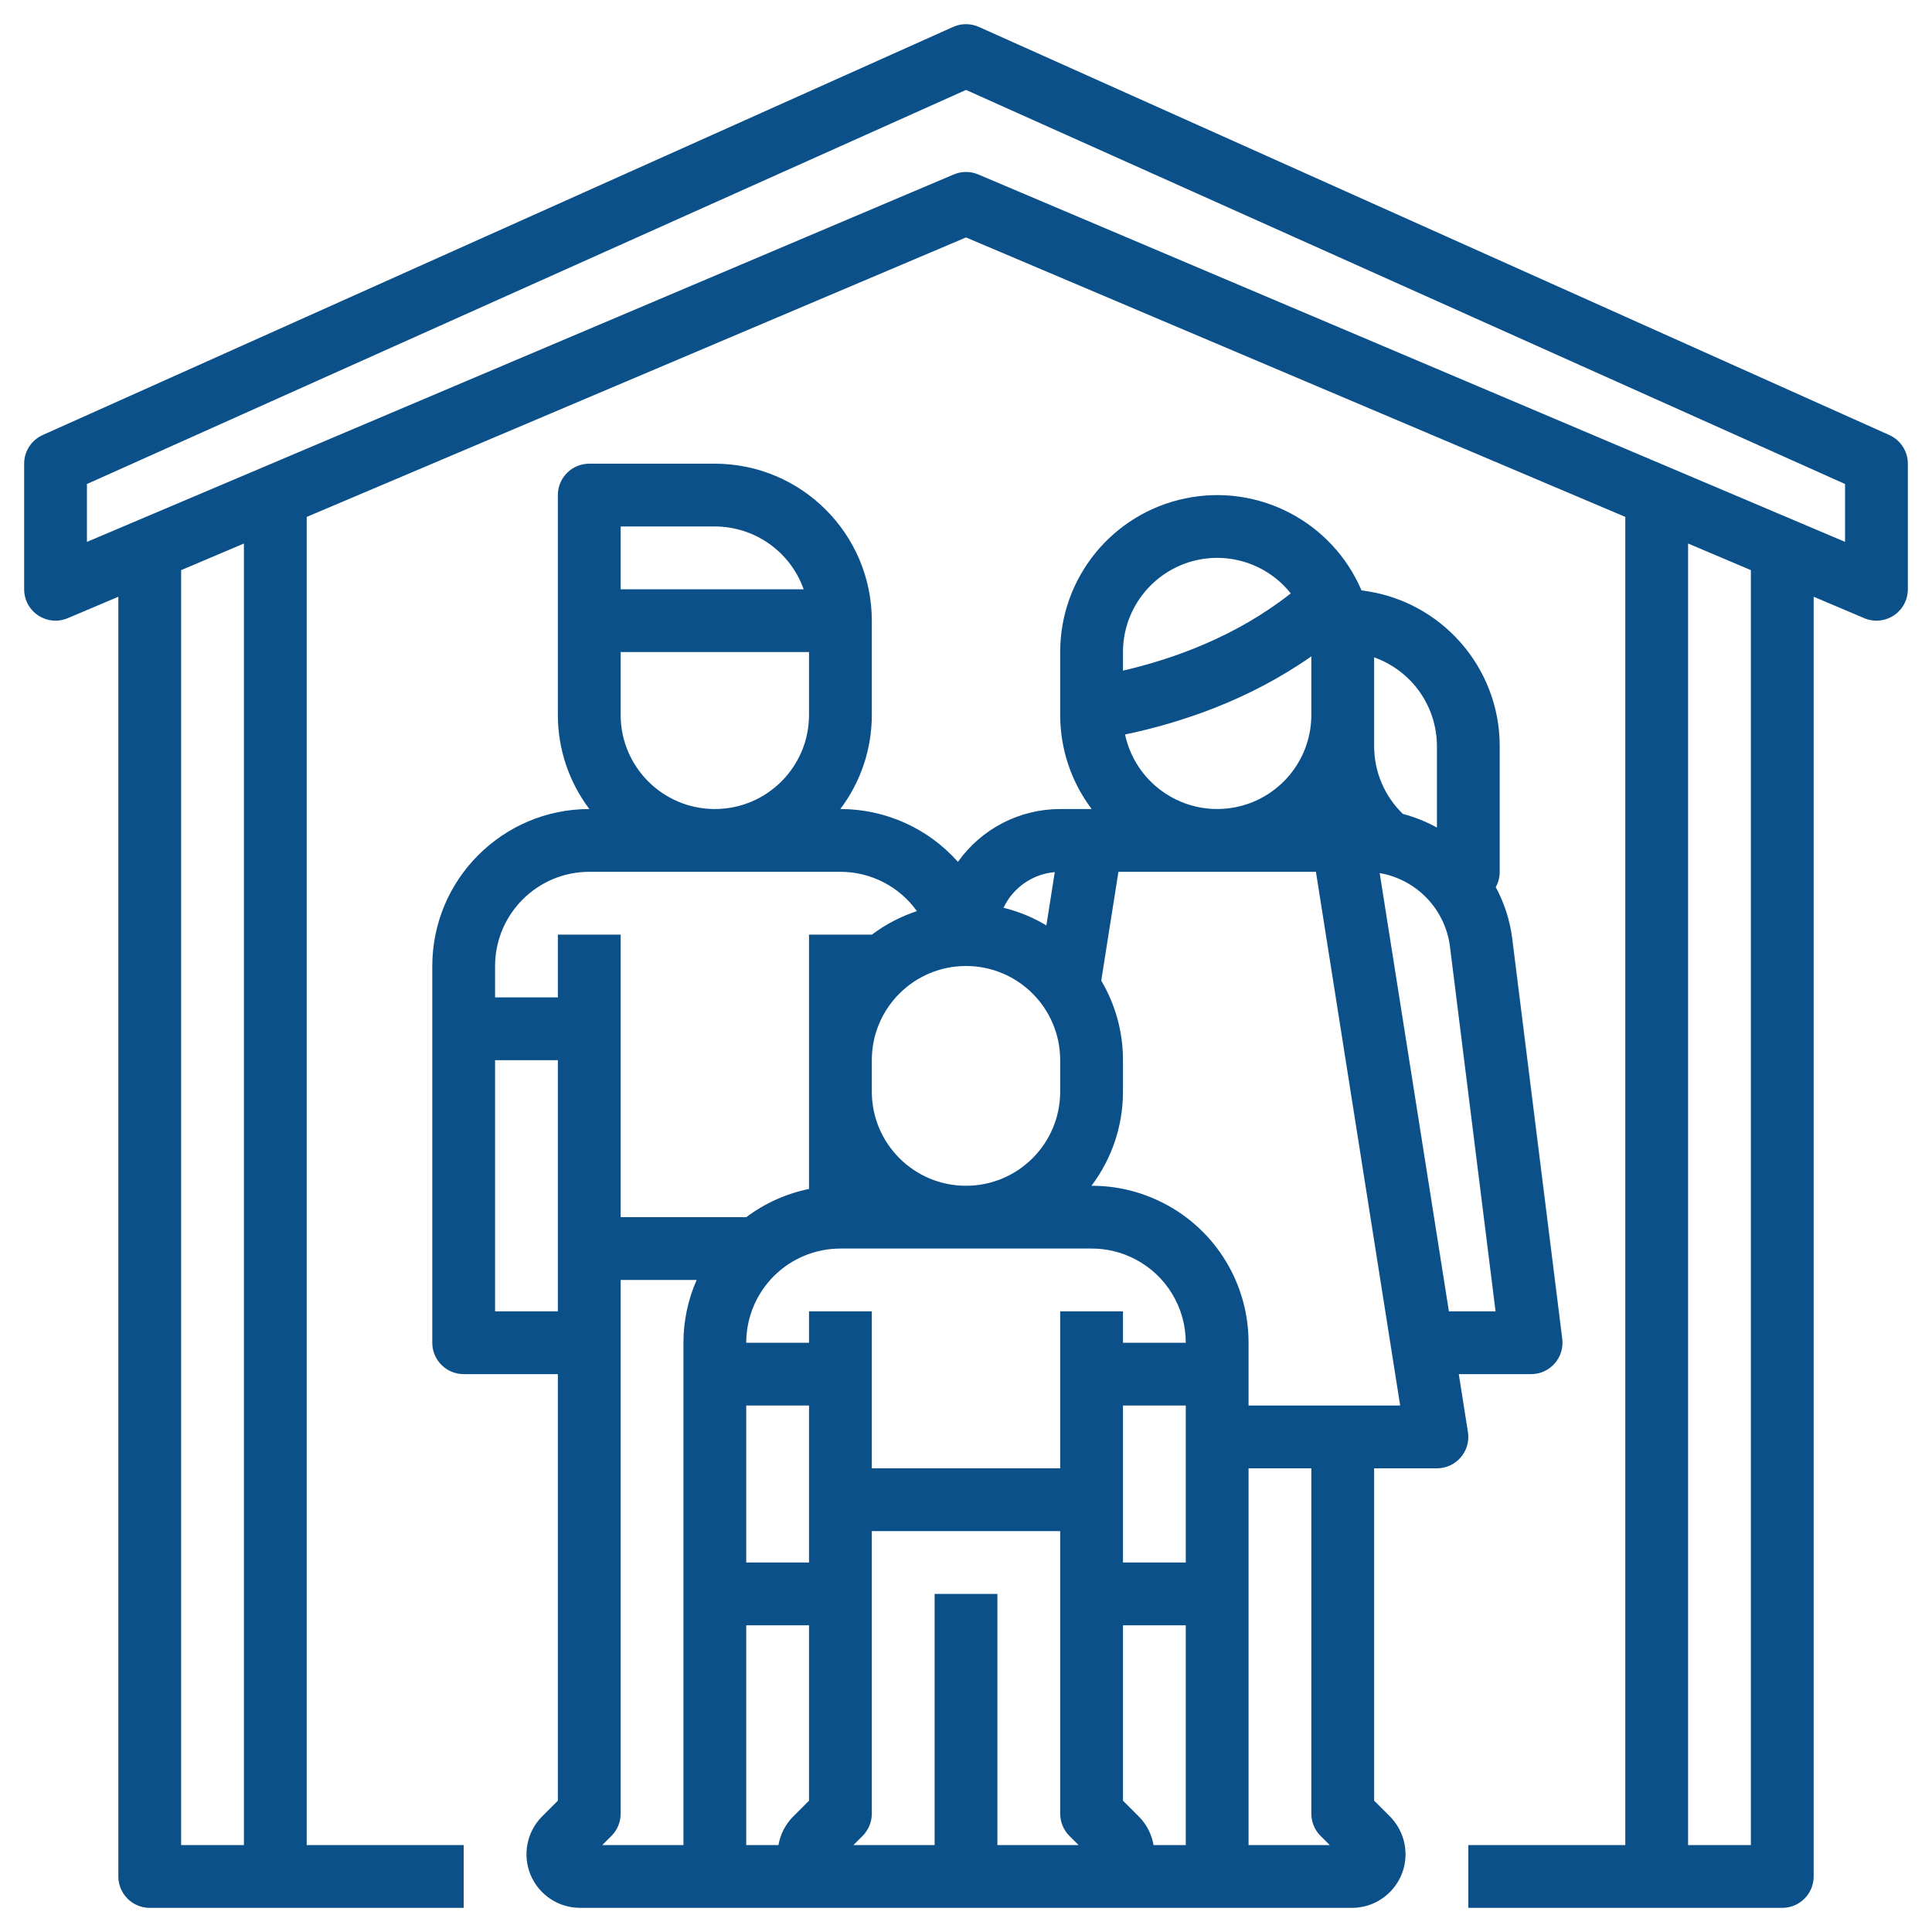
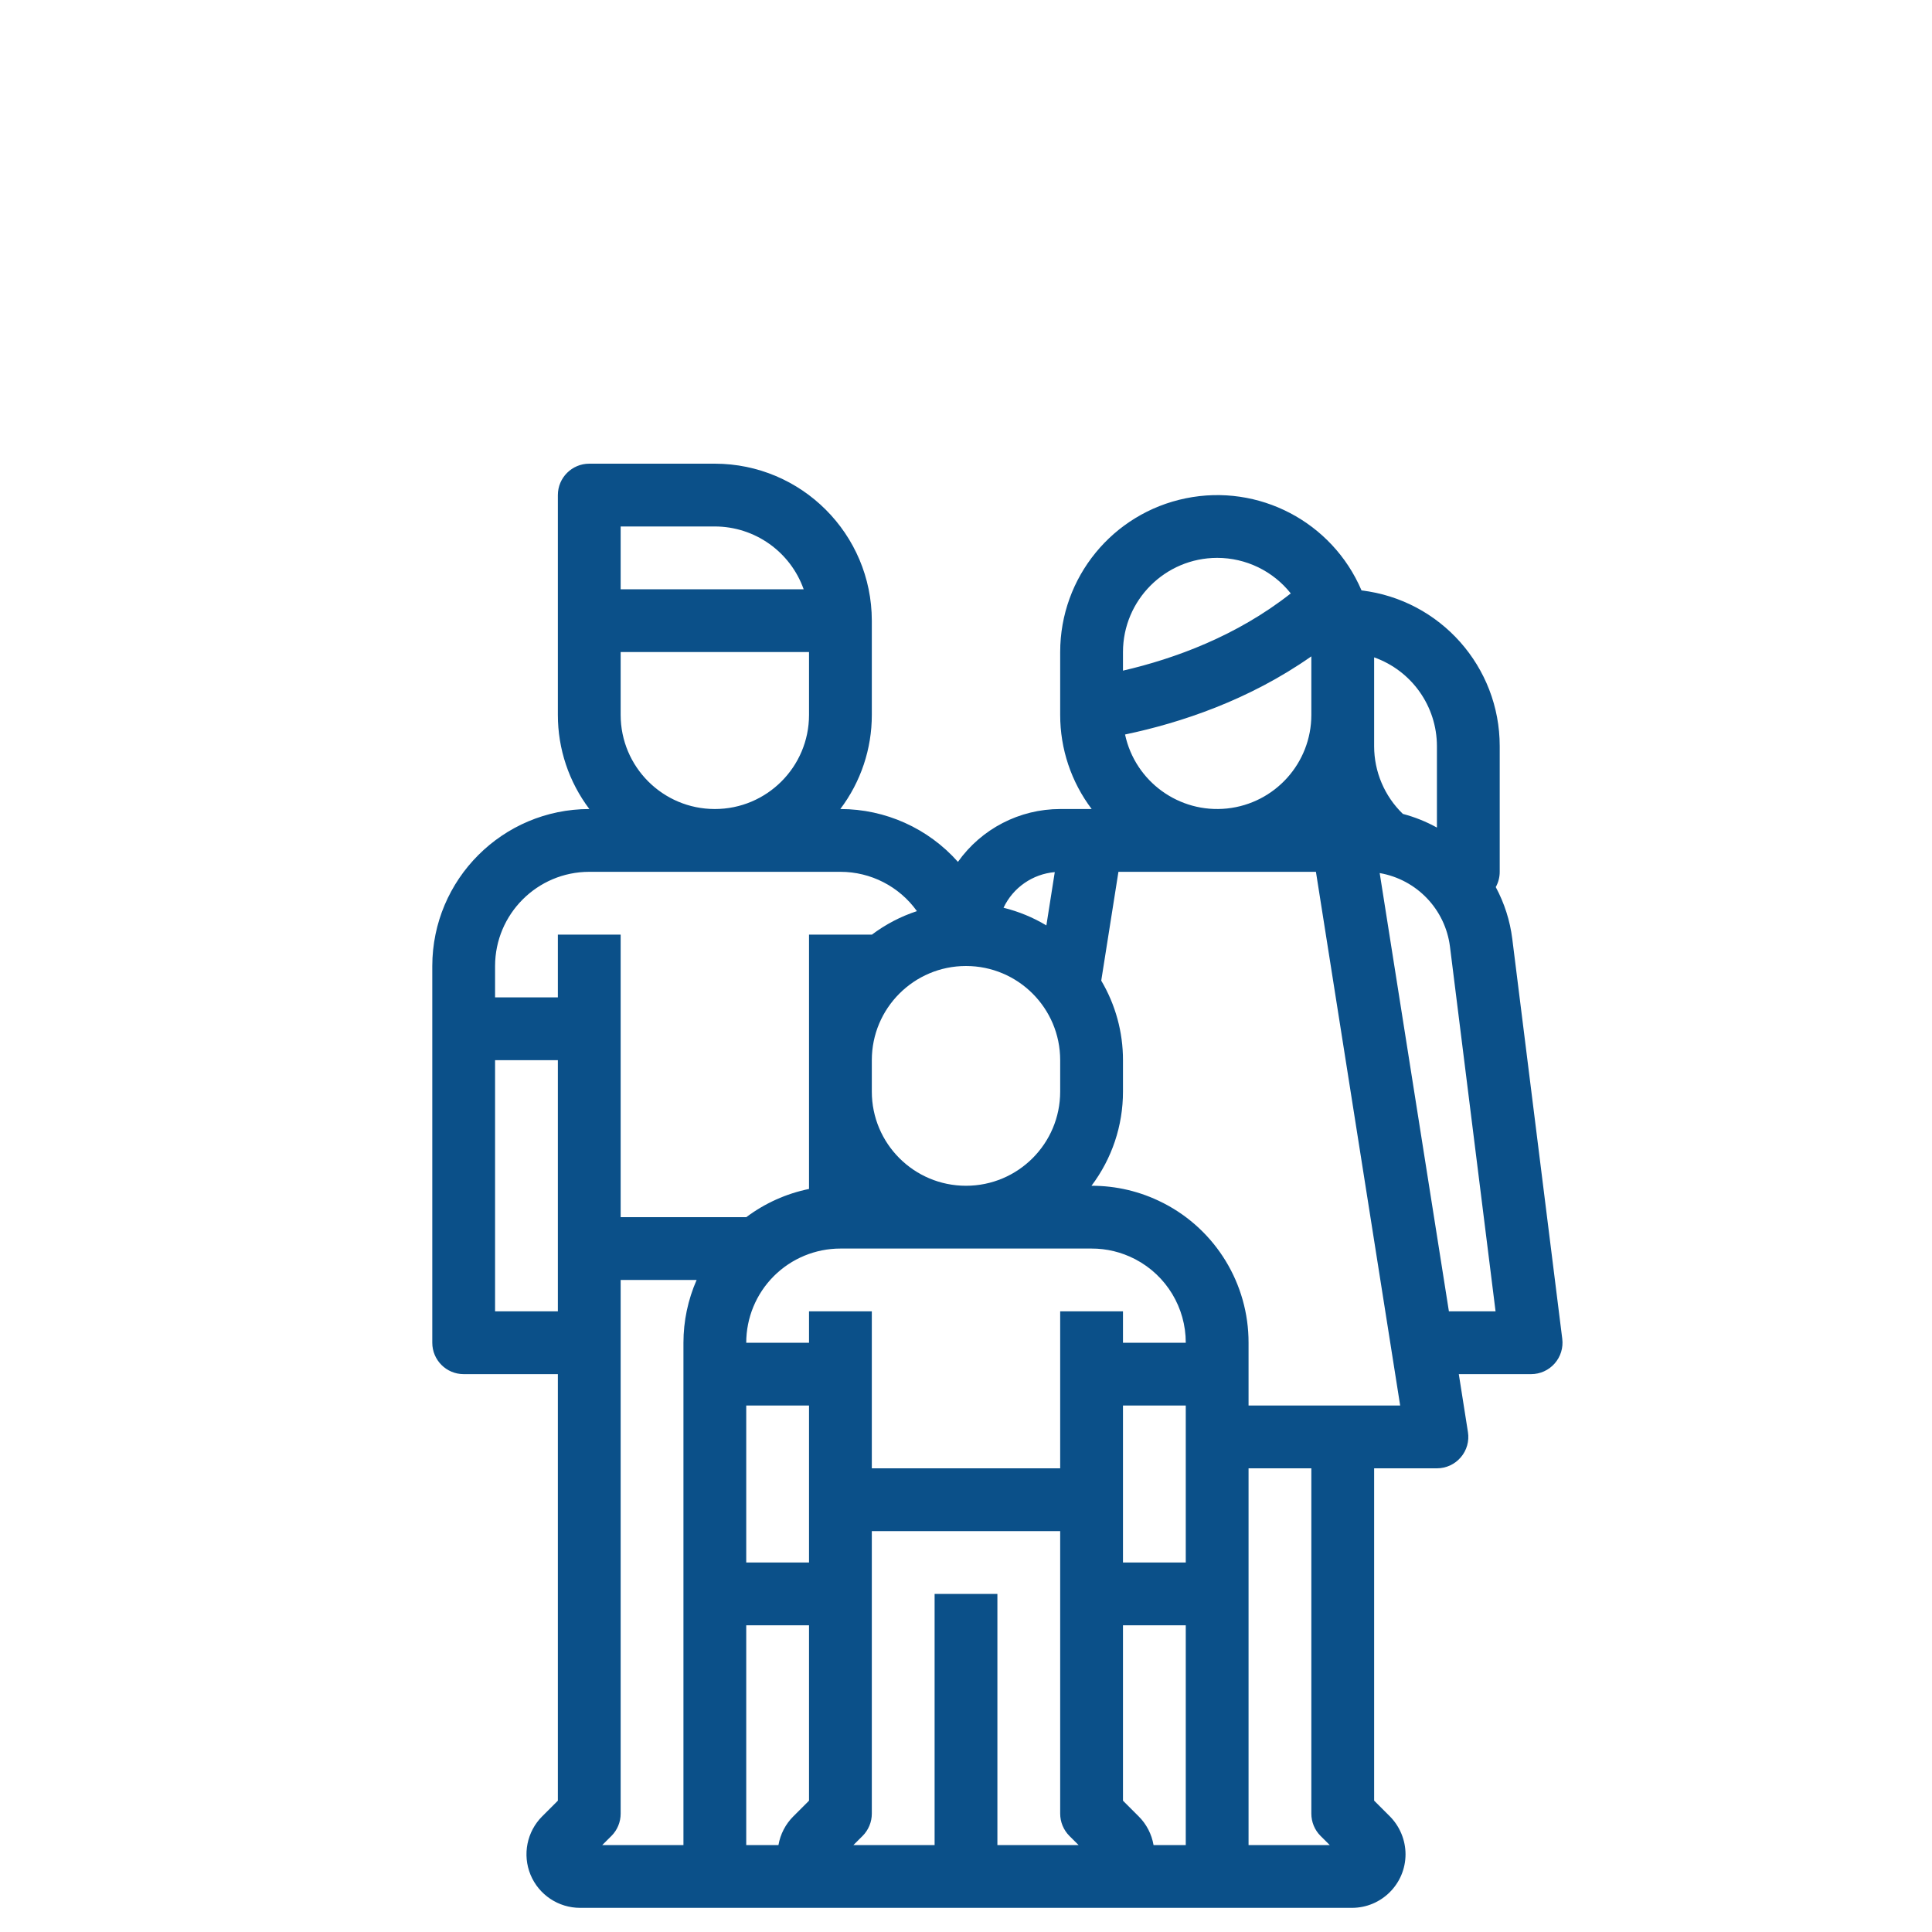
<svg xmlns="http://www.w3.org/2000/svg" width="40px" height="40px" viewBox="0 0 40 40" version="1.1">
  <title>Icon/house</title>
  <desc>Created with Sketch.</desc>
  <g id="Icon/house" stroke="none" stroke-width="1" fill="none" fill-rule="evenodd">
    <g id="noun_Home_2997610" transform="translate(0.5, 0.5)" fill="#0B5089" fill-rule="nonzero">
      <g id="Group">
-         <path d="M38.616,8.507 L19.766,0.057 C19.597,-0.019 19.403,-0.019 19.234,0.057 L0.384,8.507 C0.15,8.612 0,8.844 0,9.1 L0,11.7 C0,11.918 0.109,12.122 0.291,12.242 C0.473,12.362 0.703,12.384 0.904,12.298 L1.95,11.855 L1.95,38.35 C1.95,38.709 2.241,39 2.6,39 L9.1,39 L9.1,37.7 L5.85,37.7 L5.85,10.202 L19.5,4.416 L33.15,10.202 L33.15,37.7 L29.9,37.7 L29.9,39 L36.4,39 C36.759,39 37.05,38.709 37.05,38.35 L37.05,11.855 L38.096,12.298 C38.297,12.384 38.527,12.362 38.709,12.242 C38.891,12.122 39,11.918 39,11.7 L39,9.1 C39,8.844 38.85,8.612 38.616,8.507 Z M4.55,37.7 L3.25,37.7 L3.25,11.304 L4.55,10.753 L4.55,37.7 Z M35.75,37.7 L34.45,37.7 L34.45,10.753 L35.75,11.304 L35.75,37.7 Z M37.7,10.719 L19.754,3.112 C19.592,3.043 19.408,3.043 19.246,3.112 L1.3,10.719 L1.3,9.521 L19.5,1.362 L37.7,9.521 L37.7,10.719 Z" id="Shape" />
        <path d="M29.703,27.95 L31.2,27.95 C31.386,27.95 31.564,27.87 31.687,27.73 C31.811,27.59 31.868,27.404 31.845,27.219 L30.81,18.937 C30.763,18.562 30.647,18.199 30.468,17.866 C30.522,17.77 30.55,17.661 30.55,17.55 L30.55,14.95 C30.551,13.305 29.322,11.92 27.689,11.724 C27.082,10.304 25.561,9.507 24.049,9.817 C22.536,10.126 21.45,11.456 21.45,13 L21.45,14.3 C21.449,15.004 21.678,15.688 22.102,16.25 L21.45,16.25 C20.609,16.25 19.82,16.658 19.333,17.344 C18.716,16.648 17.83,16.25 16.9,16.25 L16.898,16.25 C17.322,15.688 17.551,15.004 17.55,14.3 L17.55,12.35 C17.548,10.556 16.094,9.102 14.3,9.1 L11.7,9.1 C11.341,9.1 11.05,9.391 11.05,9.75 L11.05,14.3 C11.049,15.004 11.278,15.688 11.702,16.25 L11.7,16.25 C9.906,16.252 8.452,17.706 8.45,19.5 L8.45,27.3 C8.45,27.659 8.741,27.95 9.1,27.95 L11.05,27.95 L11.05,36.781 L10.725,37.106 C10.408,37.423 10.313,37.9 10.484,38.315 C10.656,38.73 11.061,39 11.51,39 L27.49,39 C28.103,39 28.6,38.503 28.6,37.89 C28.599,37.596 28.482,37.314 28.275,37.105 L27.95,36.78 L27.95,29.9 L29.25,29.9 C29.44,29.9 29.621,29.817 29.744,29.672 C29.868,29.528 29.922,29.336 29.892,29.149 L29.703,27.95 Z M29.25,14.95 L29.25,16.634 C29.028,16.511 28.791,16.416 28.545,16.351 C28.165,15.984 27.95,15.478 27.95,14.95 L27.95,13.11 C28.729,13.387 29.25,14.123 29.25,14.95 Z M24.7,11.05 C25.294,11.05 25.855,11.321 26.224,11.786 C25.105,12.667 23.824,13.136 22.75,13.385 L22.75,13 C22.751,11.924 23.624,11.051 24.7,11.05 L24.7,11.05 Z M22.793,14.707 C23.947,14.465 25.359,13.995 26.65,13.089 L26.65,14.3 C26.65,15.298 25.897,16.134 24.905,16.239 C23.913,16.343 23.002,15.682 22.793,14.707 Z M22.75,28.6 L24.05,28.6 L24.05,31.85 L22.75,31.85 L22.75,28.6 Z M23.075,37.106 L23.075,37.106 L22.75,36.781 L22.75,33.15 L24.05,33.15 L24.05,37.7 L23.383,37.7 C23.344,37.475 23.237,37.267 23.075,37.106 Z M22.75,27.3 L22.75,26.65 L21.45,26.65 L21.45,29.9 L17.55,29.9 L17.55,26.65 L16.25,26.65 L16.25,27.3 L14.95,27.3 C14.95,26.783 15.155,26.287 15.521,25.921 C15.887,25.555 16.383,25.35 16.9,25.35 L22.1,25.35 C22.41,25.349 22.716,25.423 22.992,25.565 L23.008,25.573 C23.65,25.91 24.051,26.575 24.05,27.3 L22.75,27.3 Z M16.25,31.85 L14.95,31.85 L14.95,28.6 L16.25,28.6 L16.25,31.85 Z M14.95,33.15 L16.25,33.15 L16.25,36.781 L15.925,37.106 C15.763,37.267 15.656,37.475 15.617,37.7 L14.95,37.7 L14.95,33.15 Z M21.45,22.1 C21.45,23.177 20.577,24.05 19.5,24.05 C18.423,24.05 17.55,23.177 17.55,22.1 L17.55,21.45 C17.55,20.373 18.423,19.5 19.5,19.5 C20.577,19.5 21.45,20.373 21.45,21.45 L21.45,22.1 Z M21.338,17.556 L21.164,18.66 C20.888,18.494 20.589,18.371 20.277,18.294 C20.474,17.877 20.878,17.596 21.338,17.556 L21.338,17.556 Z M12.35,10.4 L14.3,10.4 C15.126,10.401 15.862,10.921 16.139,11.7 L12.35,11.7 L12.35,10.4 Z M12.35,14.3 L12.35,13 L16.25,13 L16.25,14.3 C16.25,15.377 15.377,16.25 14.3,16.25 C13.223,16.25 12.35,15.377 12.35,14.3 Z M9.75,19.5 C9.751,18.424 10.624,17.551 11.7,17.55 L16.9,17.55 C17.528,17.55 18.118,17.853 18.484,18.364 C18.148,18.474 17.833,18.639 17.55,18.852 L17.55,18.85 L16.25,18.85 L16.25,24.116 C15.779,24.212 15.335,24.412 14.951,24.7 L12.35,24.7 L12.35,18.85 L11.05,18.85 L11.05,20.15 L9.75,20.15 L9.75,19.5 Z M9.75,26.65 L9.75,21.45 L11.05,21.45 L11.05,26.65 L9.75,26.65 Z M12.16,37.51 C12.282,37.388 12.35,37.222 12.35,37.05 L12.35,26 L13.923,26 C13.743,26.41 13.65,26.853 13.65,27.3 L13.65,37.7 L11.969,37.7 L12.16,37.51 Z M20.15,37.7 L20.15,32.5 L18.85,32.5 L18.85,37.7 L17.169,37.7 L17.36,37.51 C17.481,37.388 17.55,37.222 17.55,37.05 L17.55,31.2 L21.45,31.2 L21.45,37.05 C21.45,37.222 21.519,37.388 21.64,37.51 L21.831,37.7 L20.15,37.7 Z M26.84,37.51 L27.031,37.7 L25.35,37.7 L25.35,29.9 L26.65,29.9 L26.65,37.05 C26.65,37.222 26.718,37.388 26.84,37.51 L26.84,37.51 Z M25.35,28.6 L25.35,27.3 C25.352,26.082 24.672,24.965 23.588,24.409 C23.58,24.405 23.572,24.401 23.565,24.398 C23.111,24.168 22.609,24.049 22.1,24.05 L22.098,24.05 C22.522,23.488 22.751,22.804 22.75,22.1 L22.75,21.45 C22.751,20.87 22.595,20.301 22.3,19.803 L22.656,17.55 L26.745,17.55 L28.489,28.6 L25.35,28.6 Z M28.065,17.576 C28.832,17.709 29.422,18.326 29.52,19.098 L30.464,26.65 L29.498,26.65 L28.065,17.576 Z" id="Shape" />
      </g>
    </g>
  </g>
</svg>